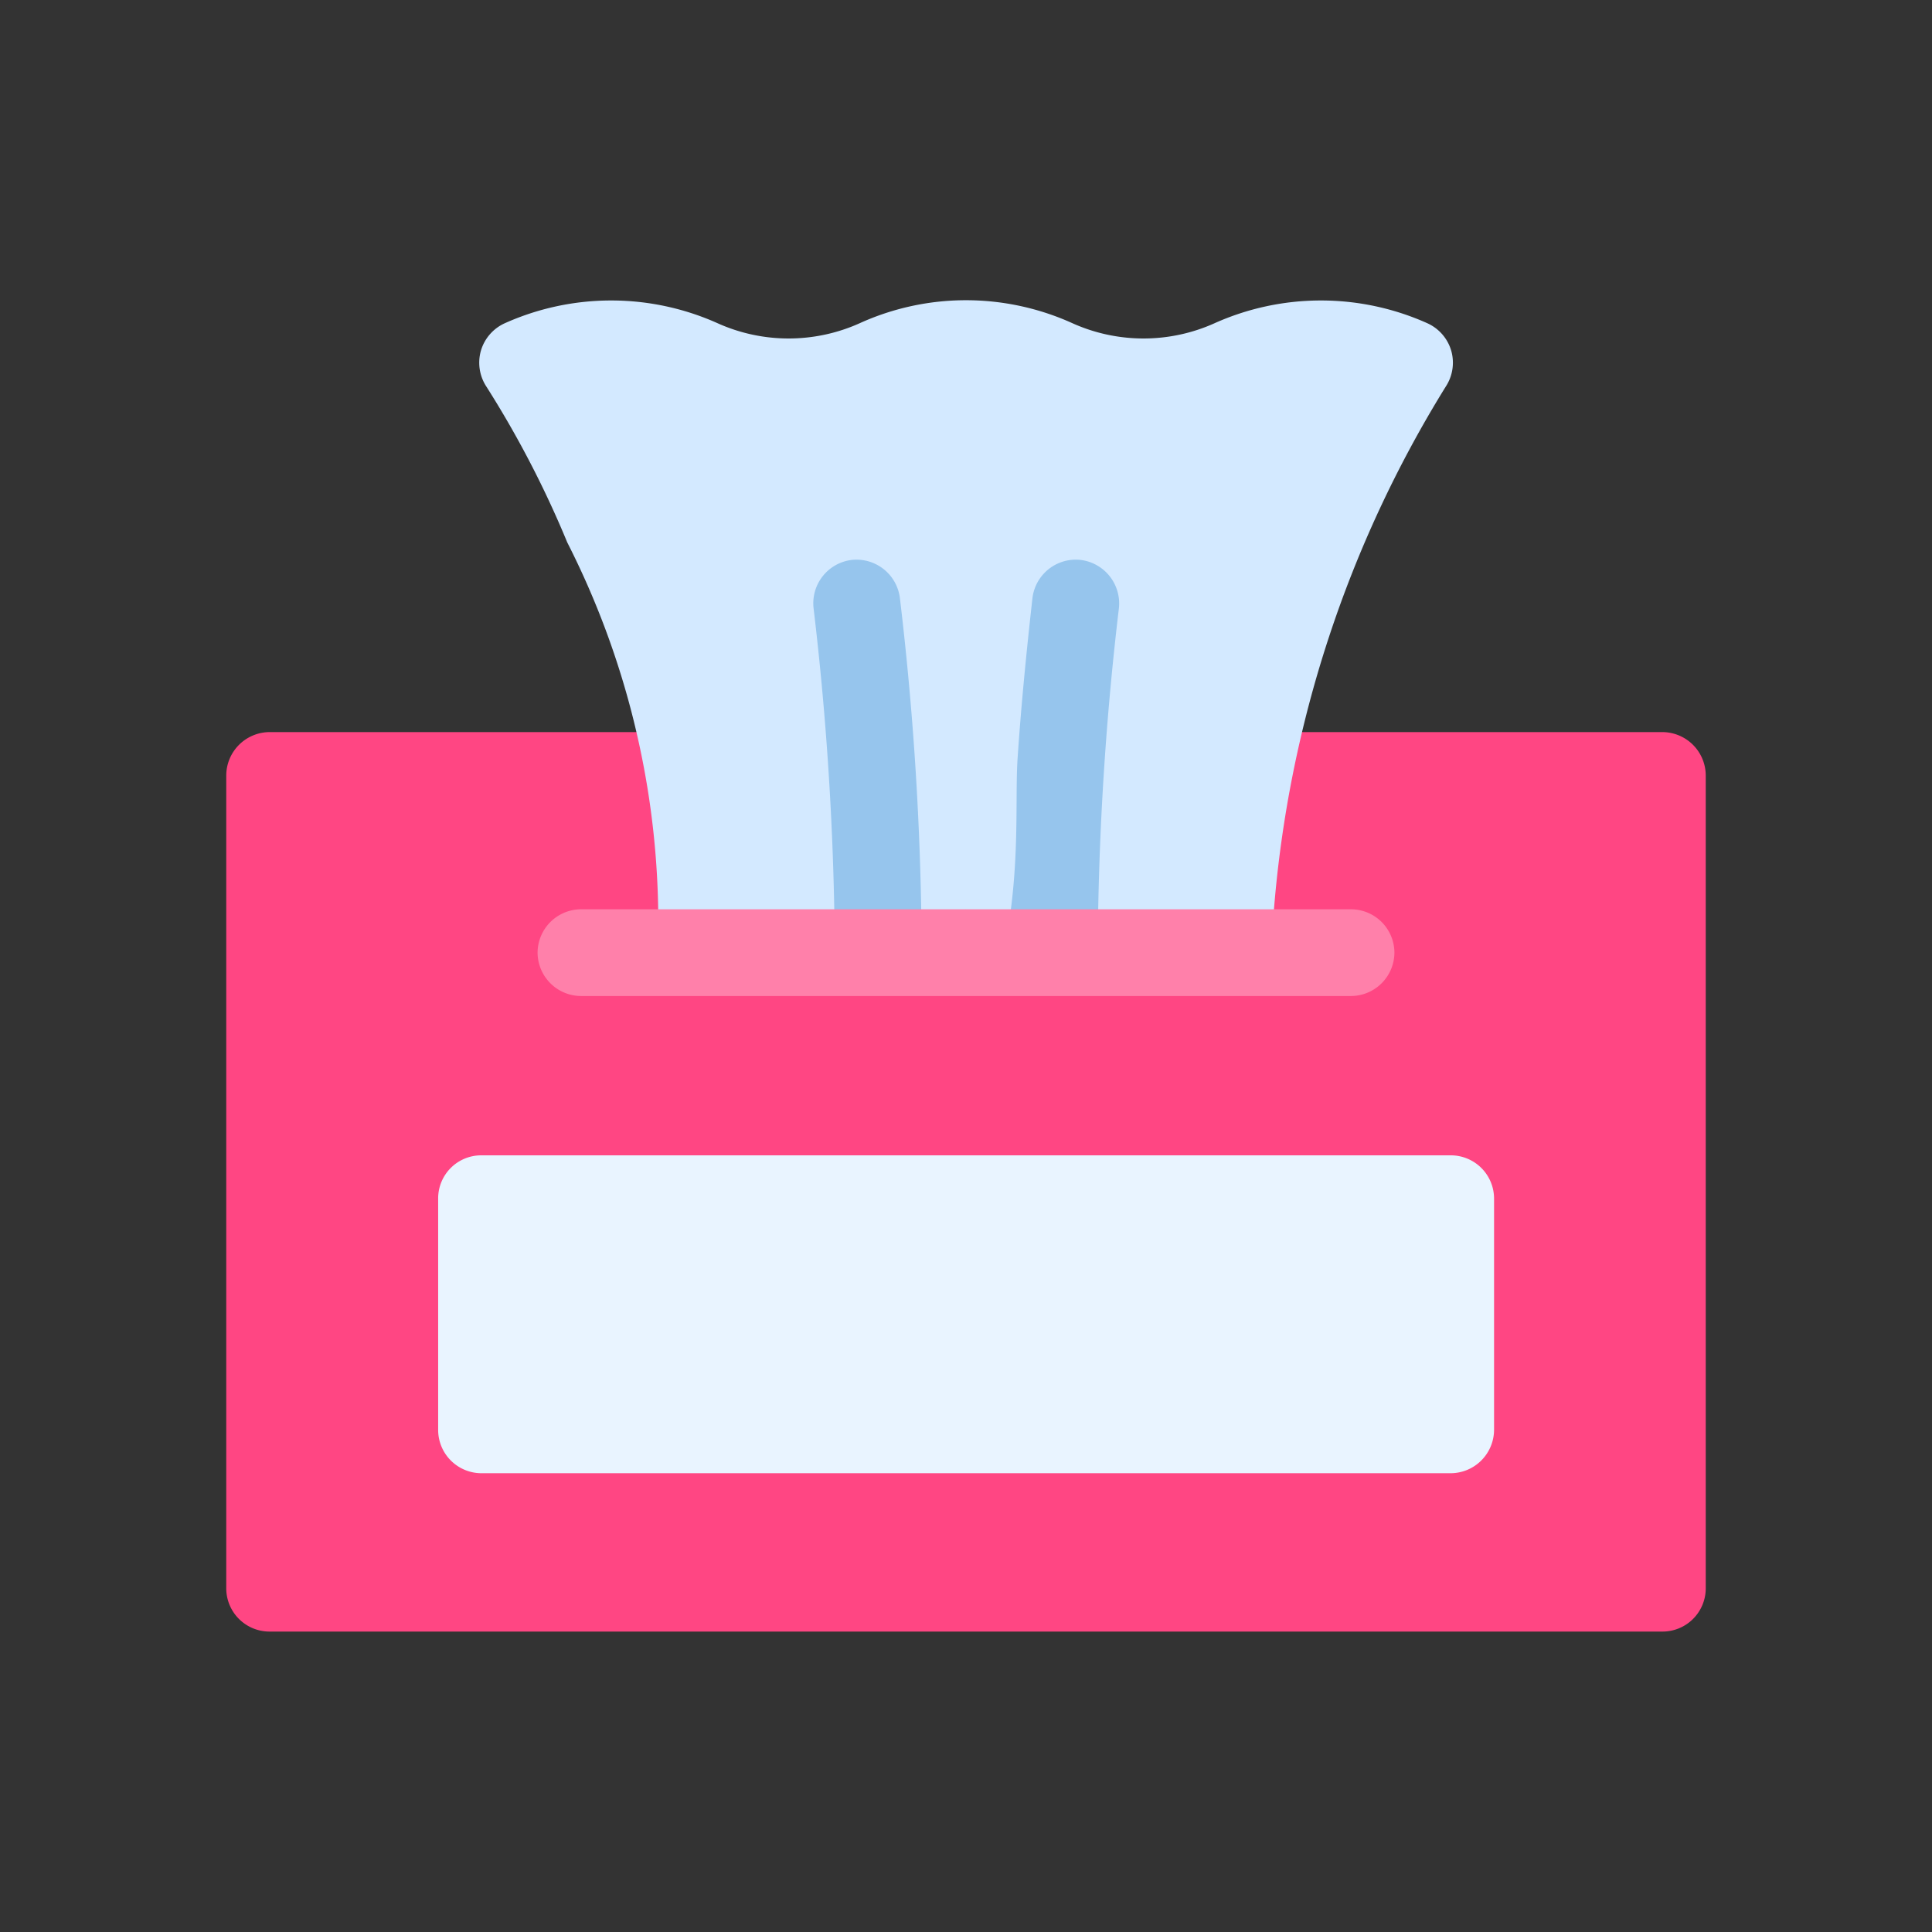
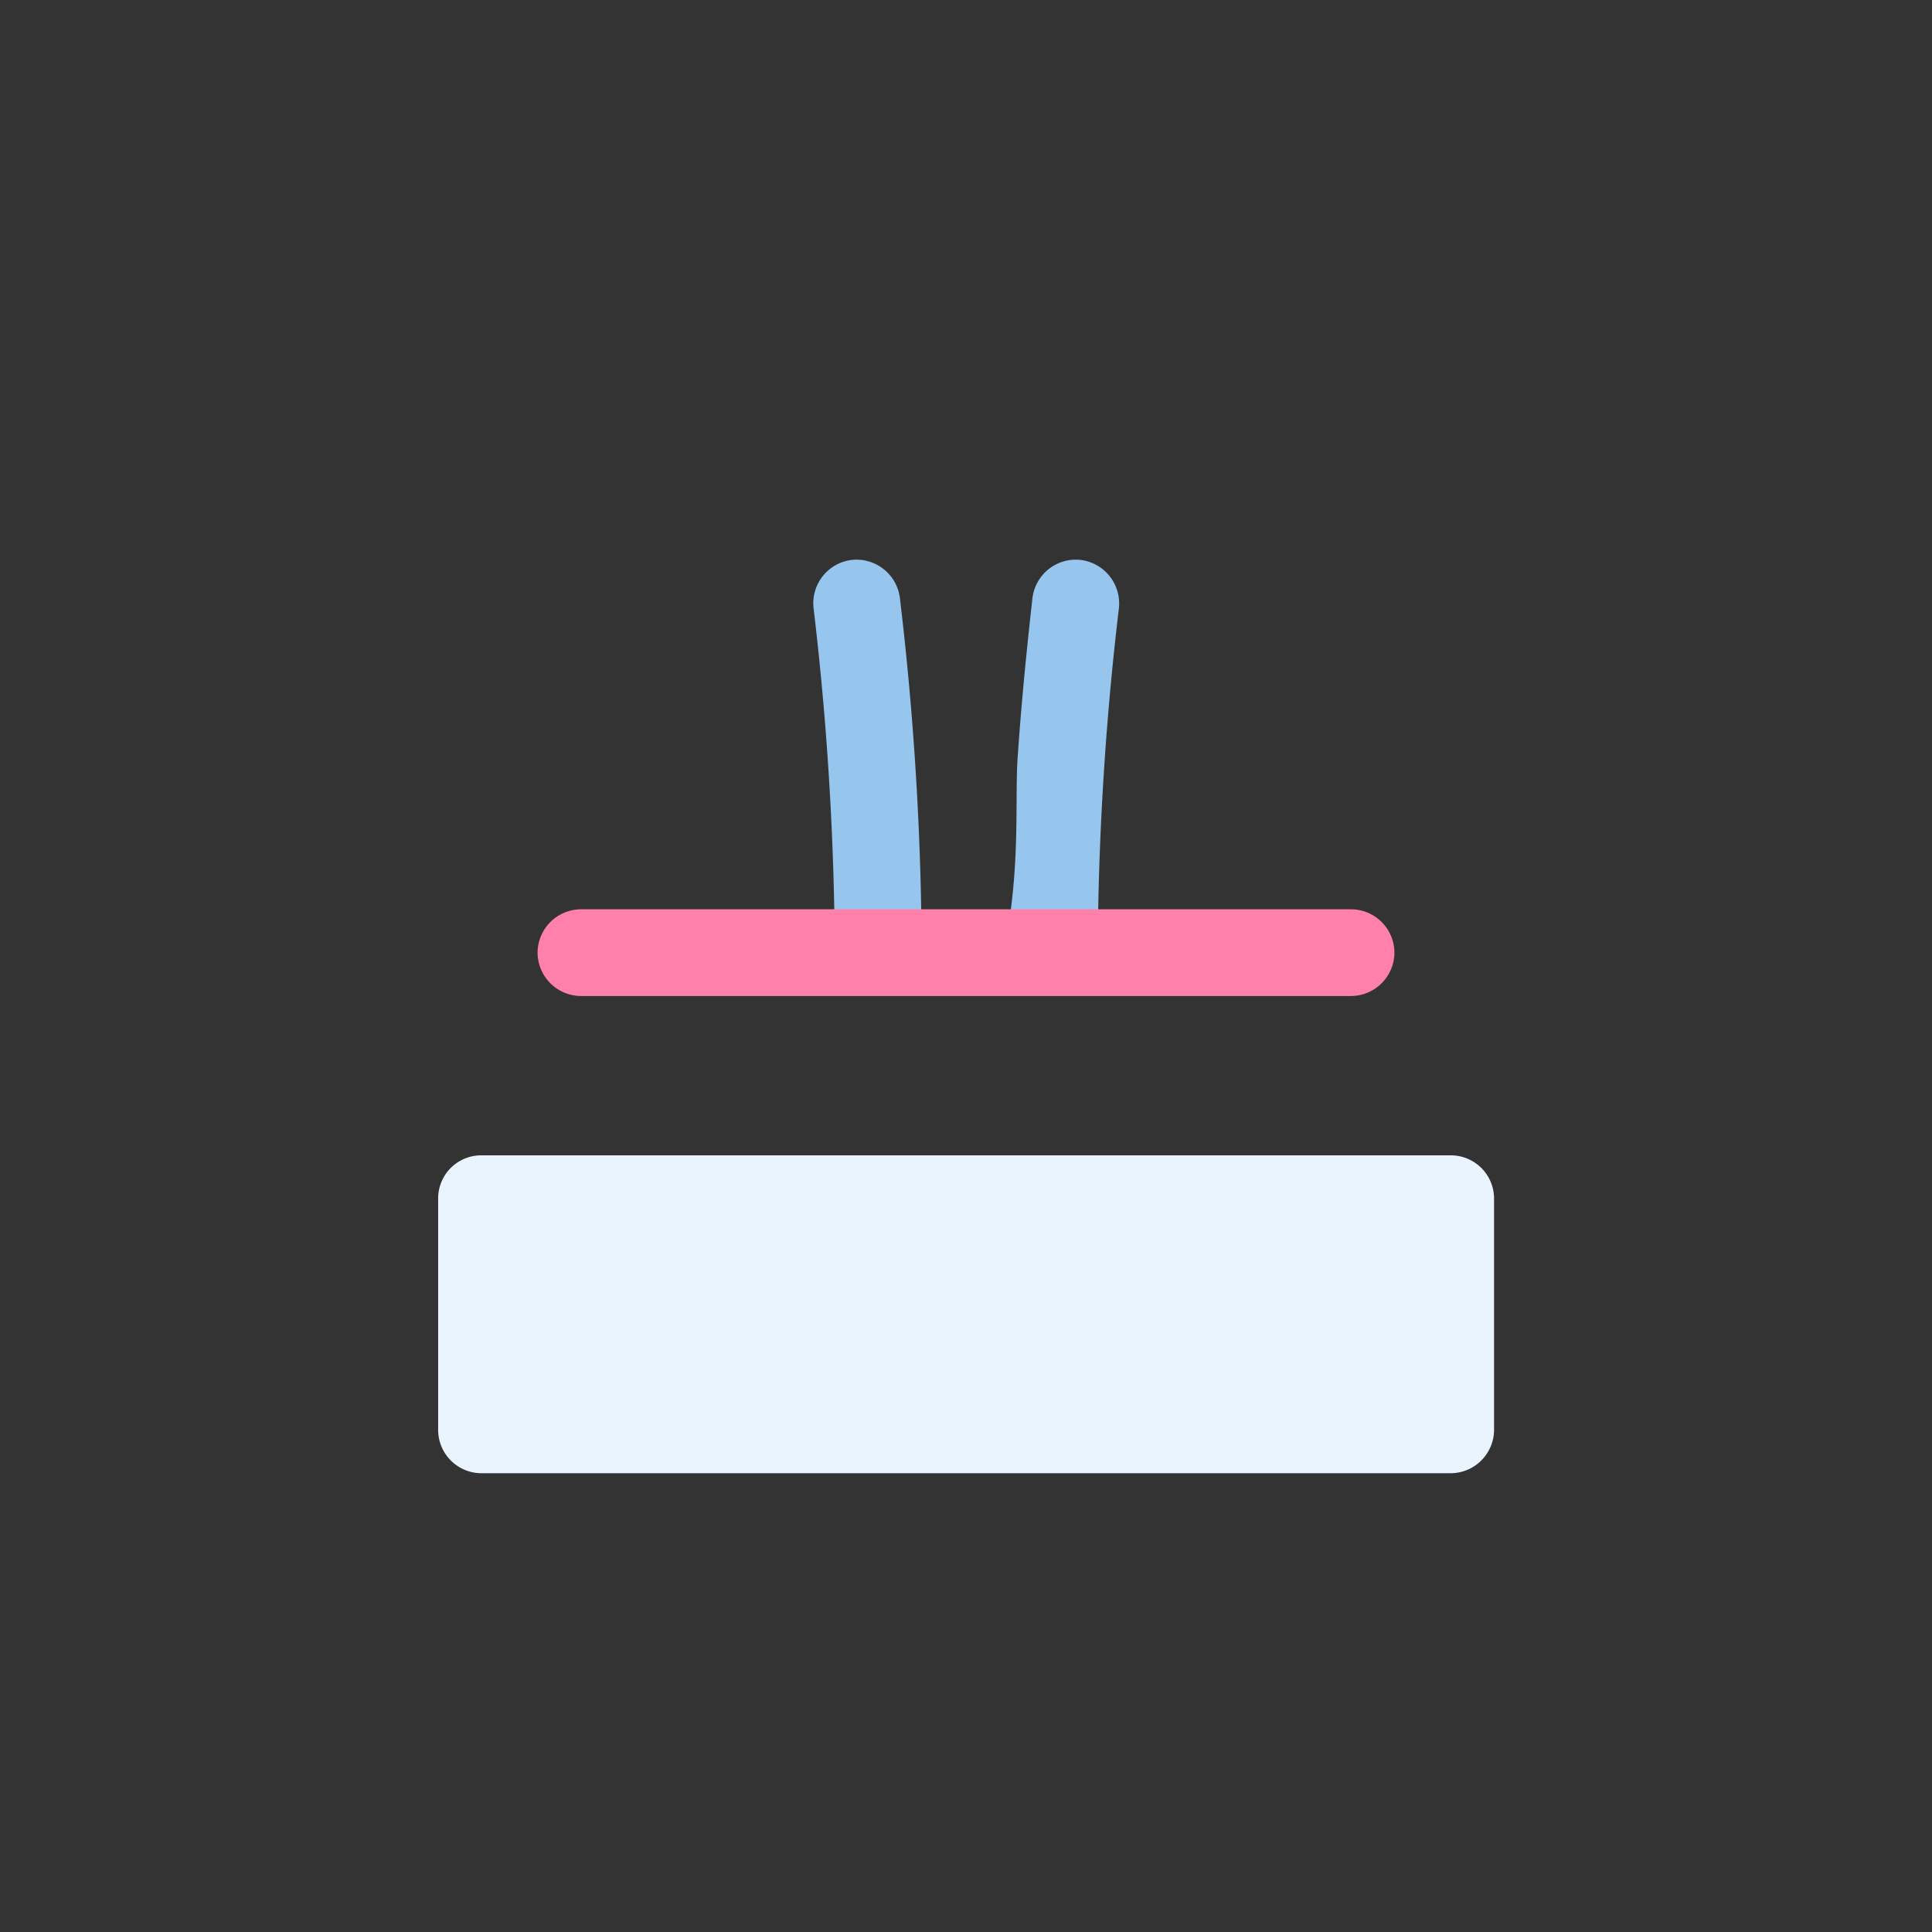
<svg xmlns="http://www.w3.org/2000/svg" id="icon-life" width="28" height="28" viewBox="0 0 28 28">
  <rect x="0" y="0" width="28" height="28" fill="#333333" stroke="none" />
  <defs>
    <clipPath id="clip-path">
      <rect id="사각형_7967" data-name="사각형 7967" width="28" height="28" fill="none" />
    </clipPath>
  </defs>
  <g id="그룹_20562" data-name="그룹 20562" clip-path="url(#clip-path)">
    <g id="그룹_25141" data-name="그룹 25141" transform="translate(3.281 -21.189)">
-       <path id="합치기_67" data-name="합치기 67" d="M20186.436-9745.773h-10.092a.627.627,0,0,1-.629-.623v-11.785a.631.631,0,0,1,.629-.628h20.184a.631.631,0,0,1,.629.628v11.785a.627.627,0,0,1-.629.623Z" transform="translate(-20175.717 9790.608)" fill="#ff4683" />
      <path id="합치기_68" data-name="합치기 68" d="M20183.371-9754.2h-7.029a.628.628,0,0,1-.623-.629v-3.35a.624.624,0,0,1,.623-.628h14.053a.627.627,0,0,1,.627.628v3.35a.631.631,0,0,1-.627.629Z" transform="translate(-20172.65 9796.74)" fill="#e9f4ff" />
-       <path id="합치기_70" data-name="합치기 70" d="M20182.77-9749.981c-.674.238-1.354.477-2.027.71q-1.216-.35-2.432-.71a12.14,12.14,0,0,0-1.318-5.32,14.638,14.638,0,0,0-1.17-2.255.633.633,0,0,1-.082-.521.631.631,0,0,1,.346-.4,3.769,3.769,0,0,1,3.086,0,2.509,2.509,0,0,0,2.057,0,3.725,3.725,0,0,1,1.541-.334,3.742,3.742,0,0,1,1.545.334,2.509,2.509,0,0,0,2.057,0,3.769,3.769,0,0,1,3.086,0,.631.631,0,0,1,.346.4.633.633,0,0,1-.082.521,16.975,16.975,0,0,0-2.488,7.575c-.7.254-1.4.5-2.107.755C20184.34-9749.479,20183.555-9749.728,20182.77-9749.981Z" transform="translate(-20172.053 9784.351)" fill="#d3e9ff" />
      <path id="합치기_71" data-name="합치기 71" d="M20178.582-9753.743c.121-.942.061-1.7.1-2.224.051-.755.127-1.52.213-2.289a.633.633,0,0,1,.7-.553.636.636,0,0,1,.553.7,43.755,43.755,0,0,0-.3,4.366l-.664.815C20178.977-9753.2,20178.779-9753.47,20178.582-9753.743Zm-2.559,0a43.739,43.739,0,0,0-.3-4.366.633.633,0,0,1,.551-.7.634.634,0,0,1,.7.553,44.42,44.42,0,0,1,.309,4.513c-.186.207-.369.42-.557.628C20176.49-9753.323,20176.258-9753.536,20176.023-9753.743Z" transform="translate(-20167.213 9788.113)" fill="#96c5ed" />
      <path id="합치기_69" data-name="합치기 69" d="M20181.926-9757.556h-5.578a.632.632,0,0,1-.633-.629.632.632,0,0,1,.633-.628h11.156a.631.631,0,0,1,.629.628.632.632,0,0,1-.629.629Z" transform="translate(-20171.205 9793.18)" fill="#ff80aa" />
    </g>
  </g>
</svg>